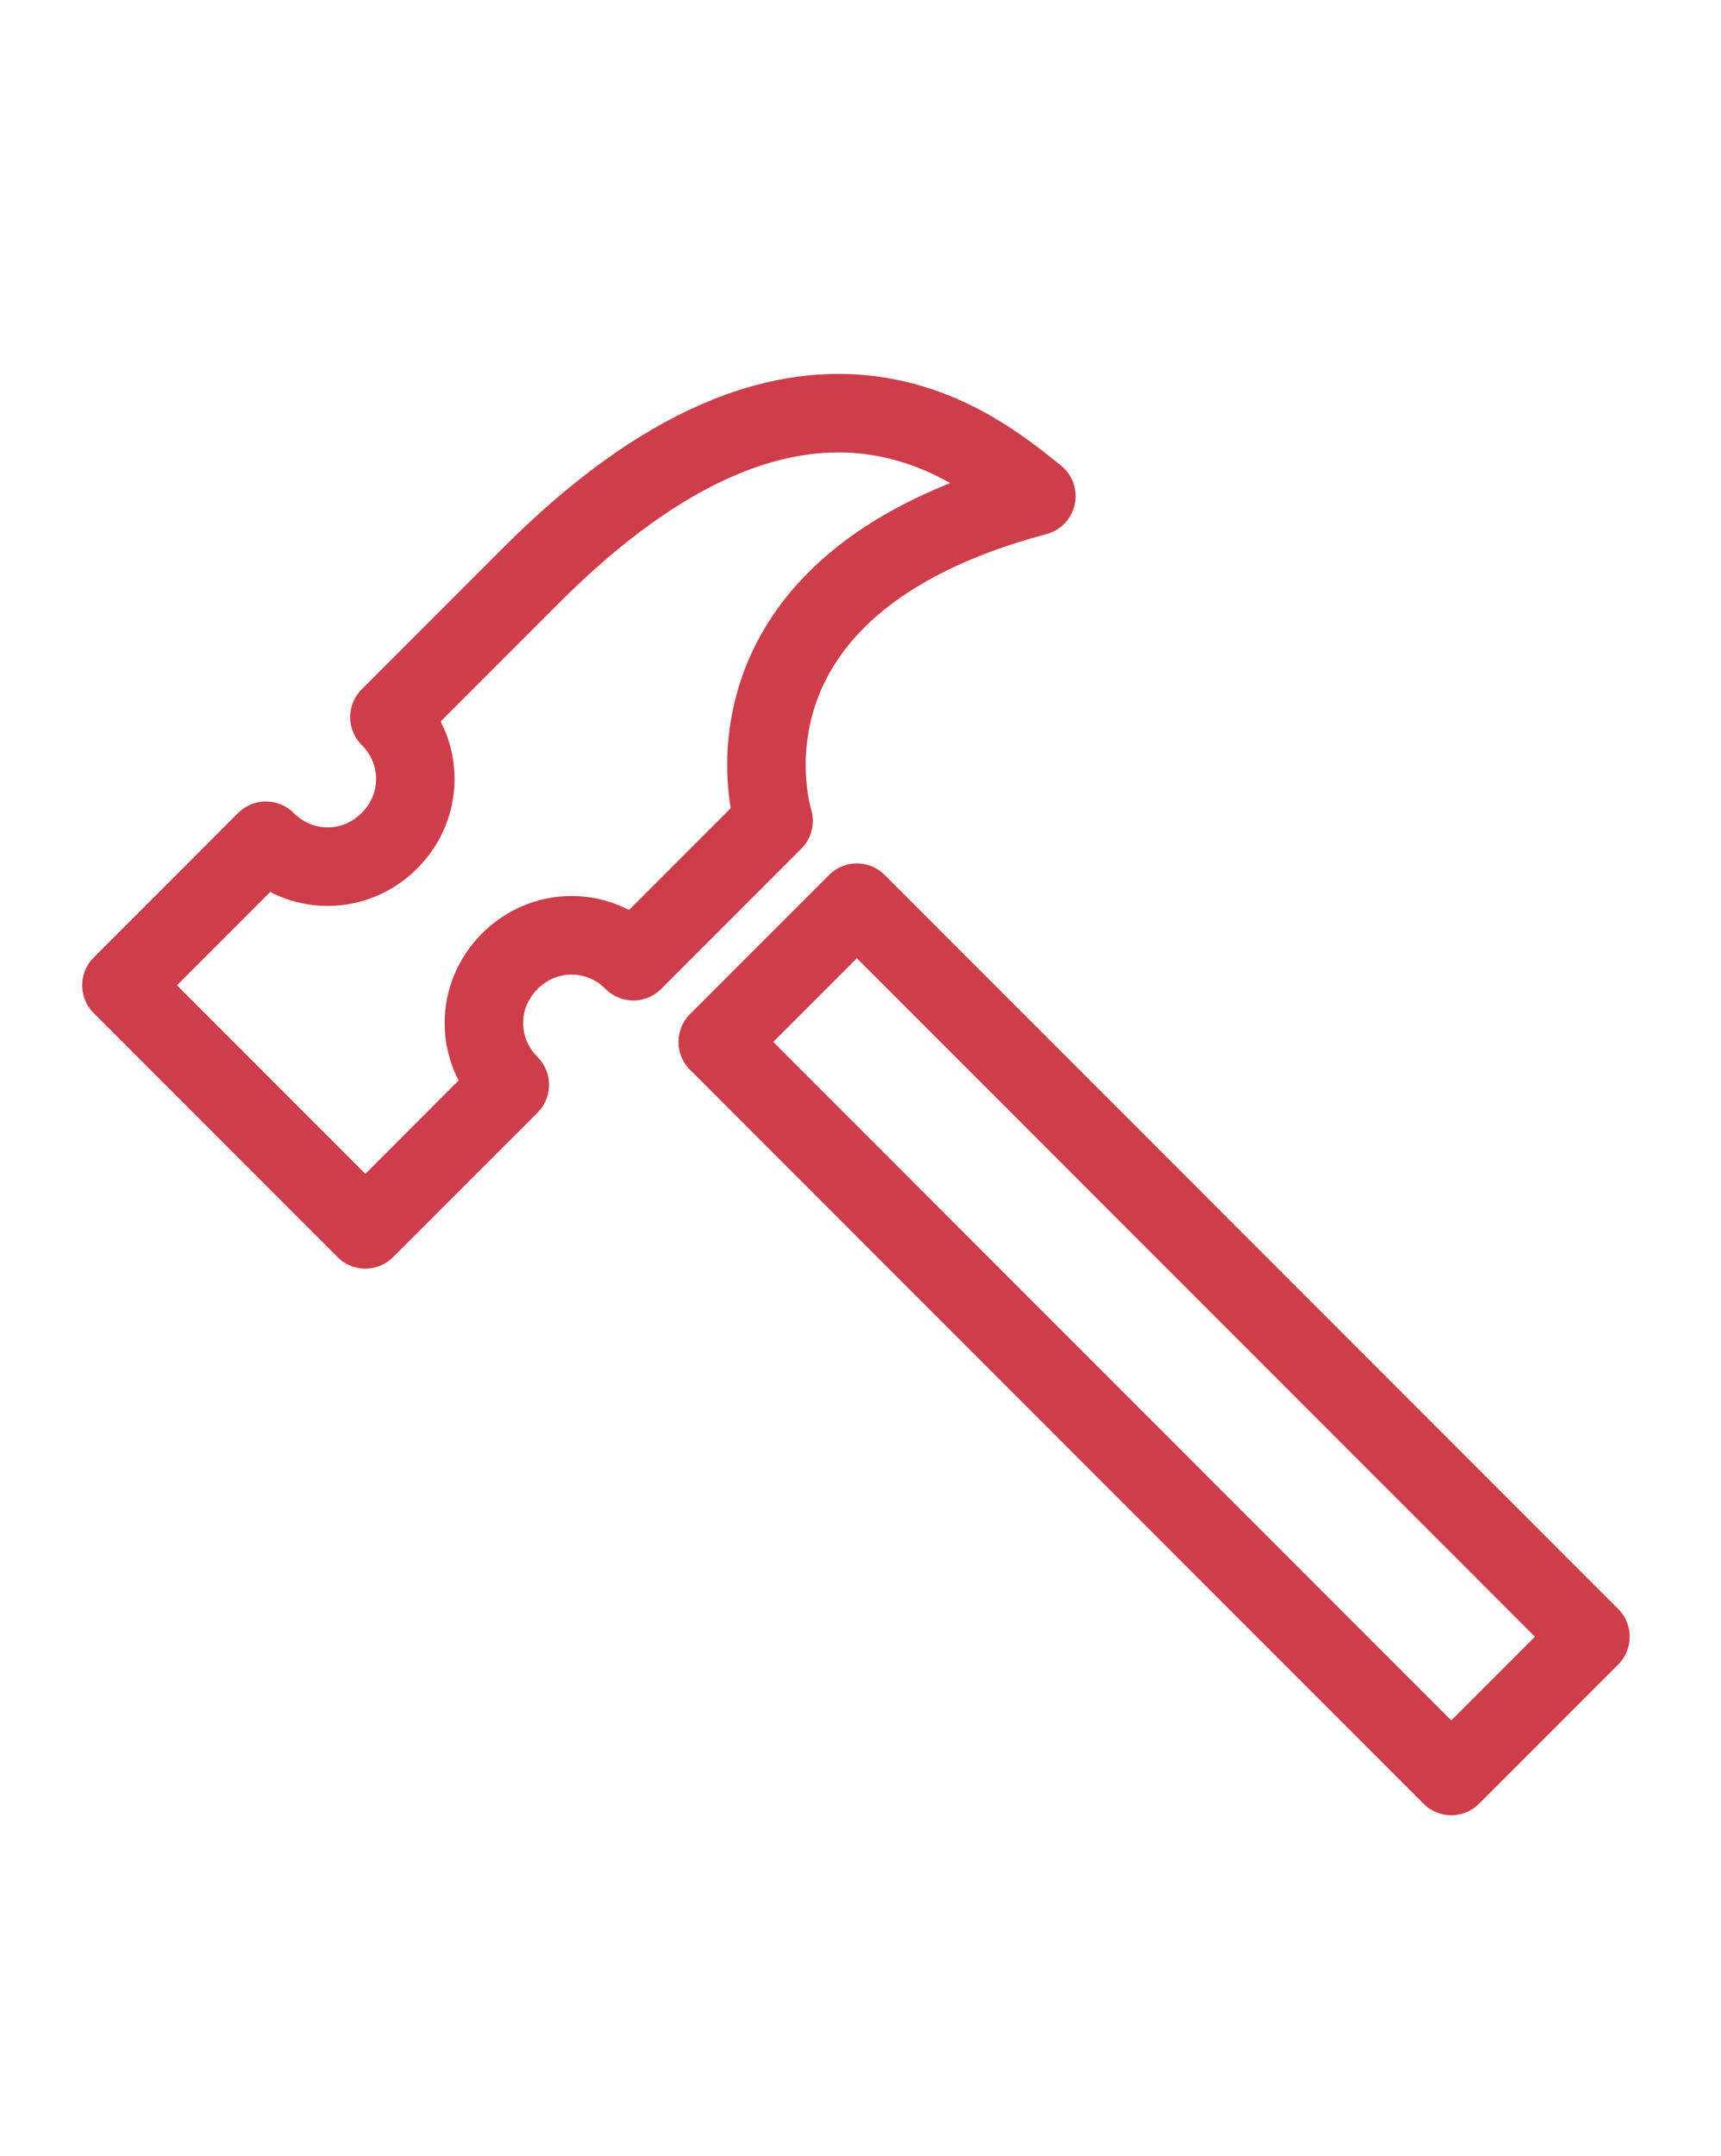
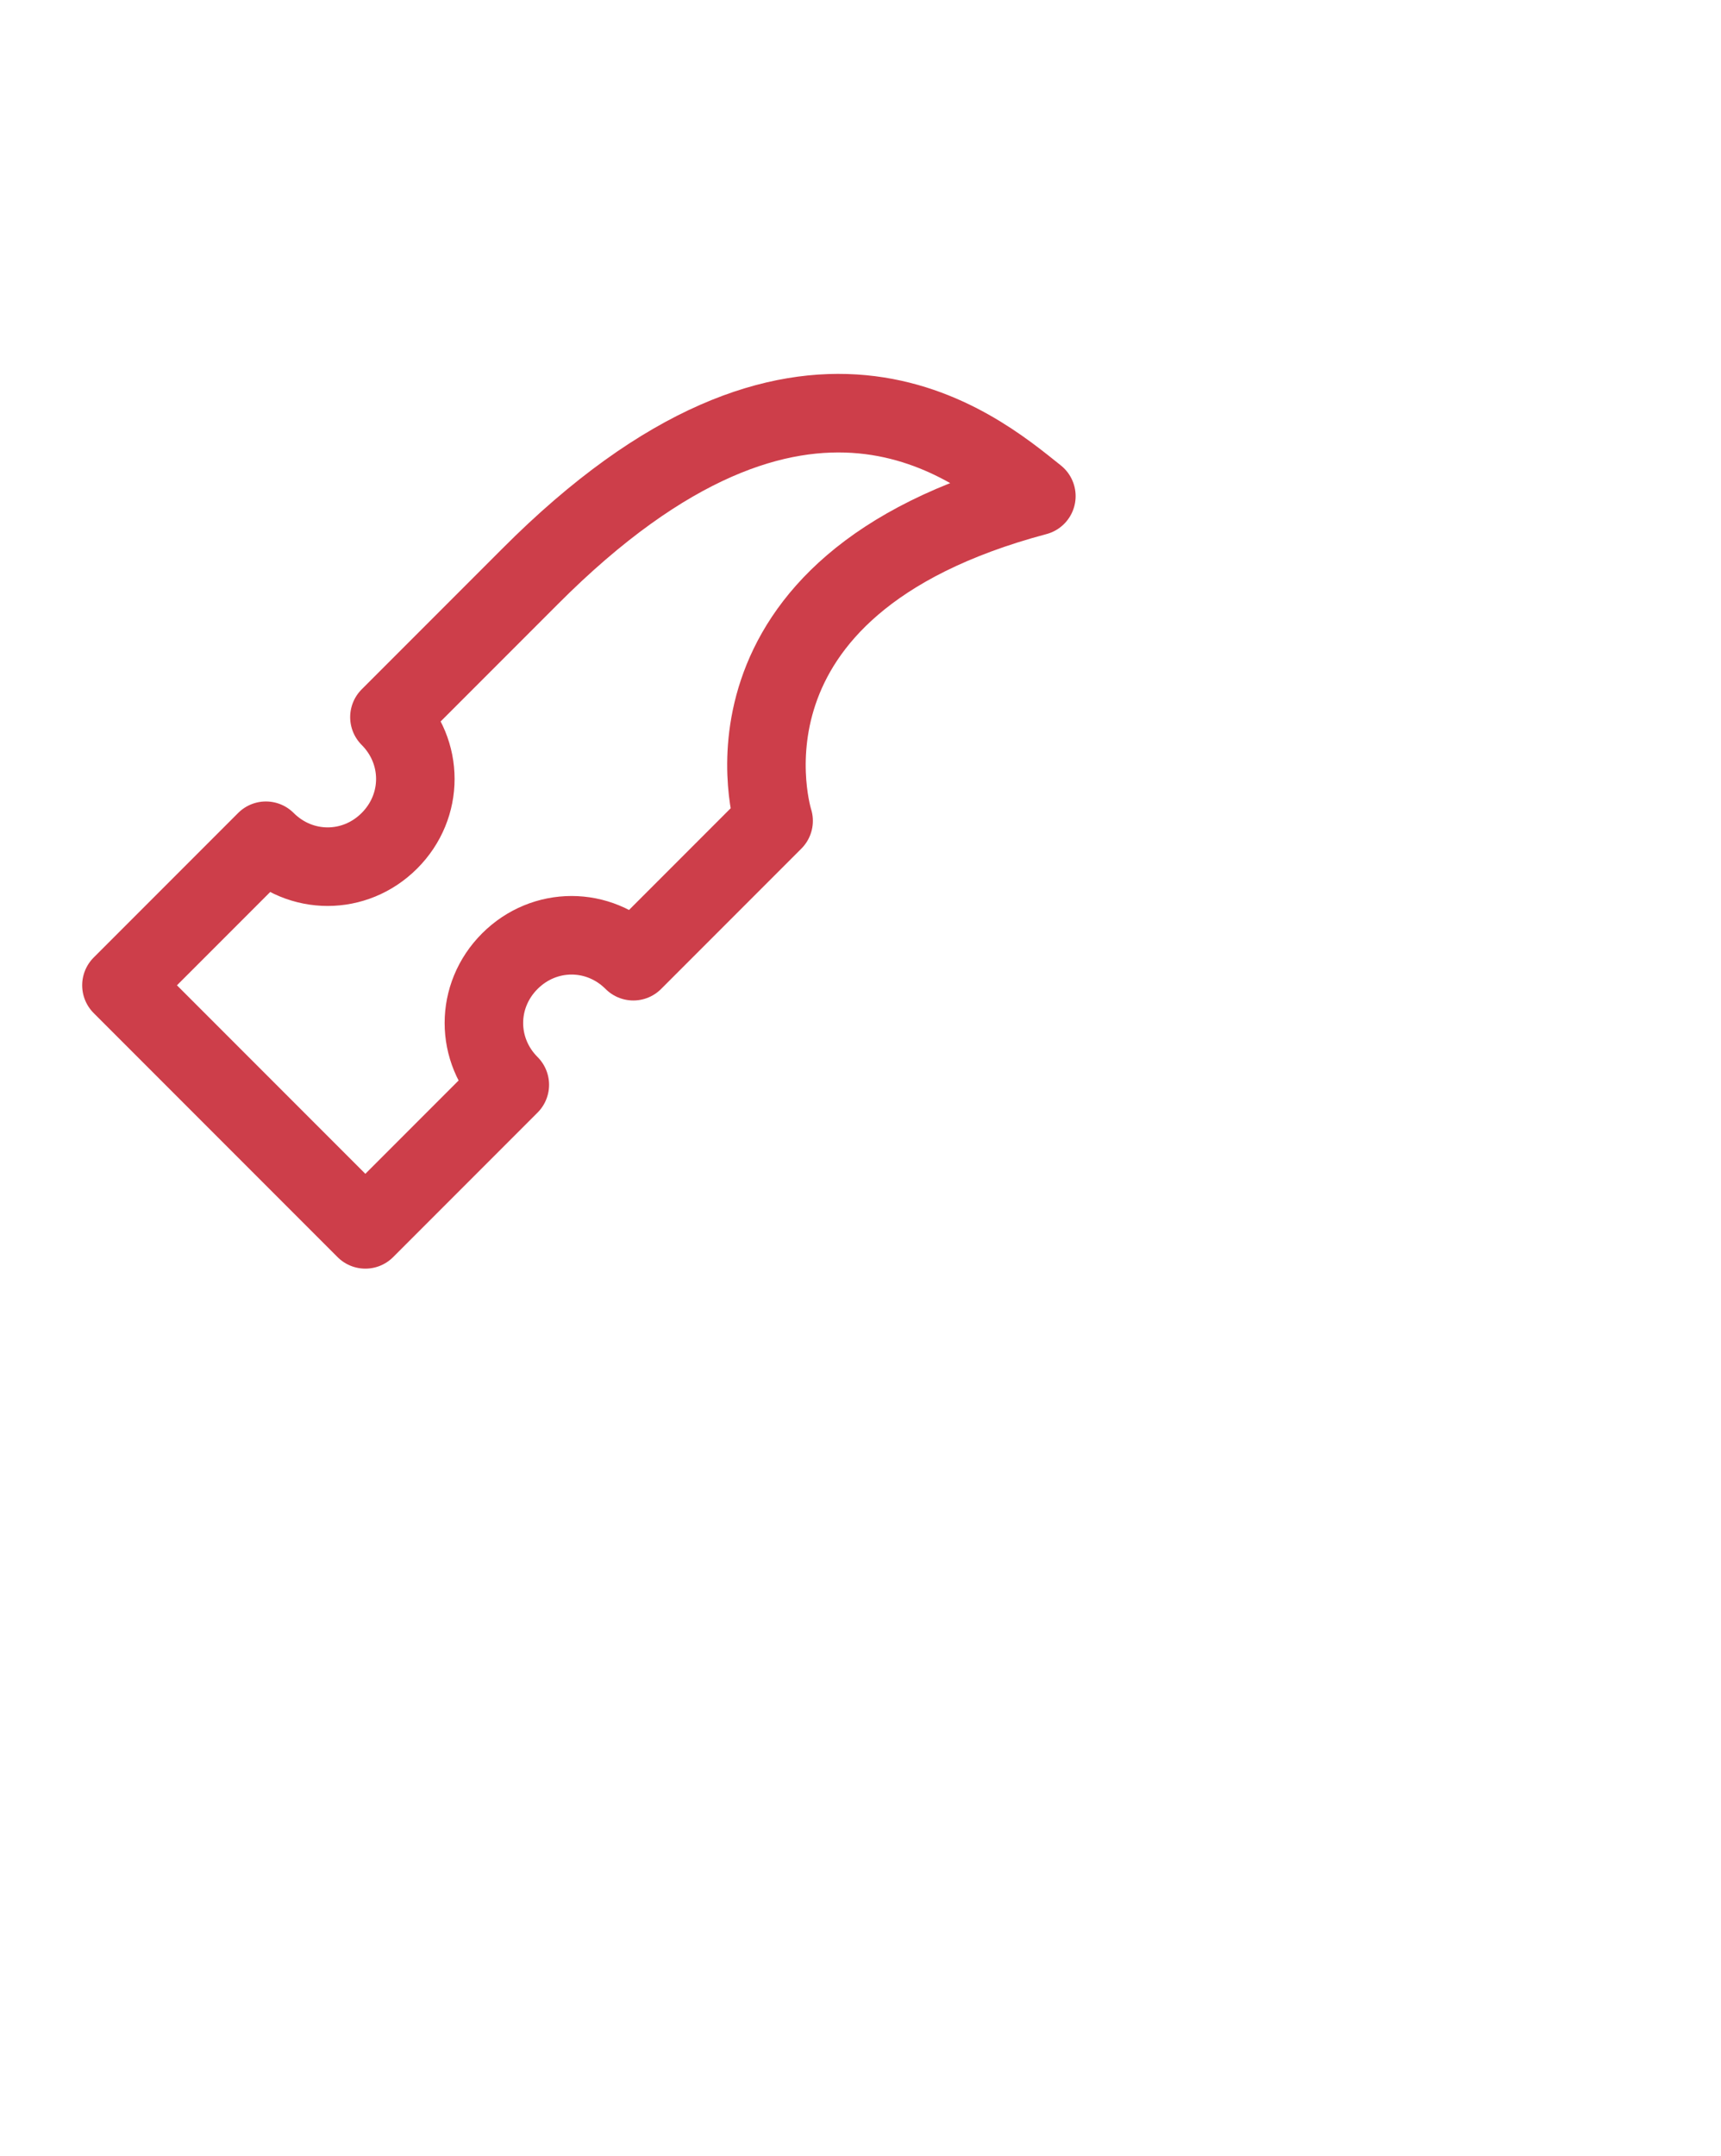
<svg xmlns="http://www.w3.org/2000/svg" id="Laag_1" data-name="Laag 1" width="50" height="62.6" viewBox="0 0 16.44 14.89">
-   <rect x="10.08" y="4.99" width="1.88" height="9.91" transform="translate(-3.8 10.7) rotate(-45)" style="fill: none; stroke: #cd3e4a; stroke-linecap: round; stroke-linejoin: round; stroke-width: .75px;" />
-   <path d="M4.87,7.51c-.33-.33-.33-.85,0-1.18s.85-.33,1.18,0l1.34-1.34s-.72-2.24,2.51-3.1c-.6-.48-2.22-1.86-4.84.77l-1.34,1.34c.33.33.33.85,0,1.18s-.85.33-1.18,0l-1.38,1.38,2.33,2.33,1.38-1.38Z" style="fill: none; stroke: #cd3e4a; stroke-linecap: round; stroke-linejoin: round; stroke-width: .75px;" />
+   <path d="M4.87,7.51c-.33-.33-.33-.85,0-1.18s.85-.33,1.18,0l1.34-1.34s-.72-2.24,2.51-3.1c-.6-.48-2.22-1.86-4.84.77l-1.34,1.34c.33.33.33.85,0,1.18s-.85.33-1.18,0l-1.38,1.38,2.33,2.33,1.38-1.38" style="fill: none; stroke: #cd3e4a; stroke-linecap: round; stroke-linejoin: round; stroke-width: .75px;" />
</svg>